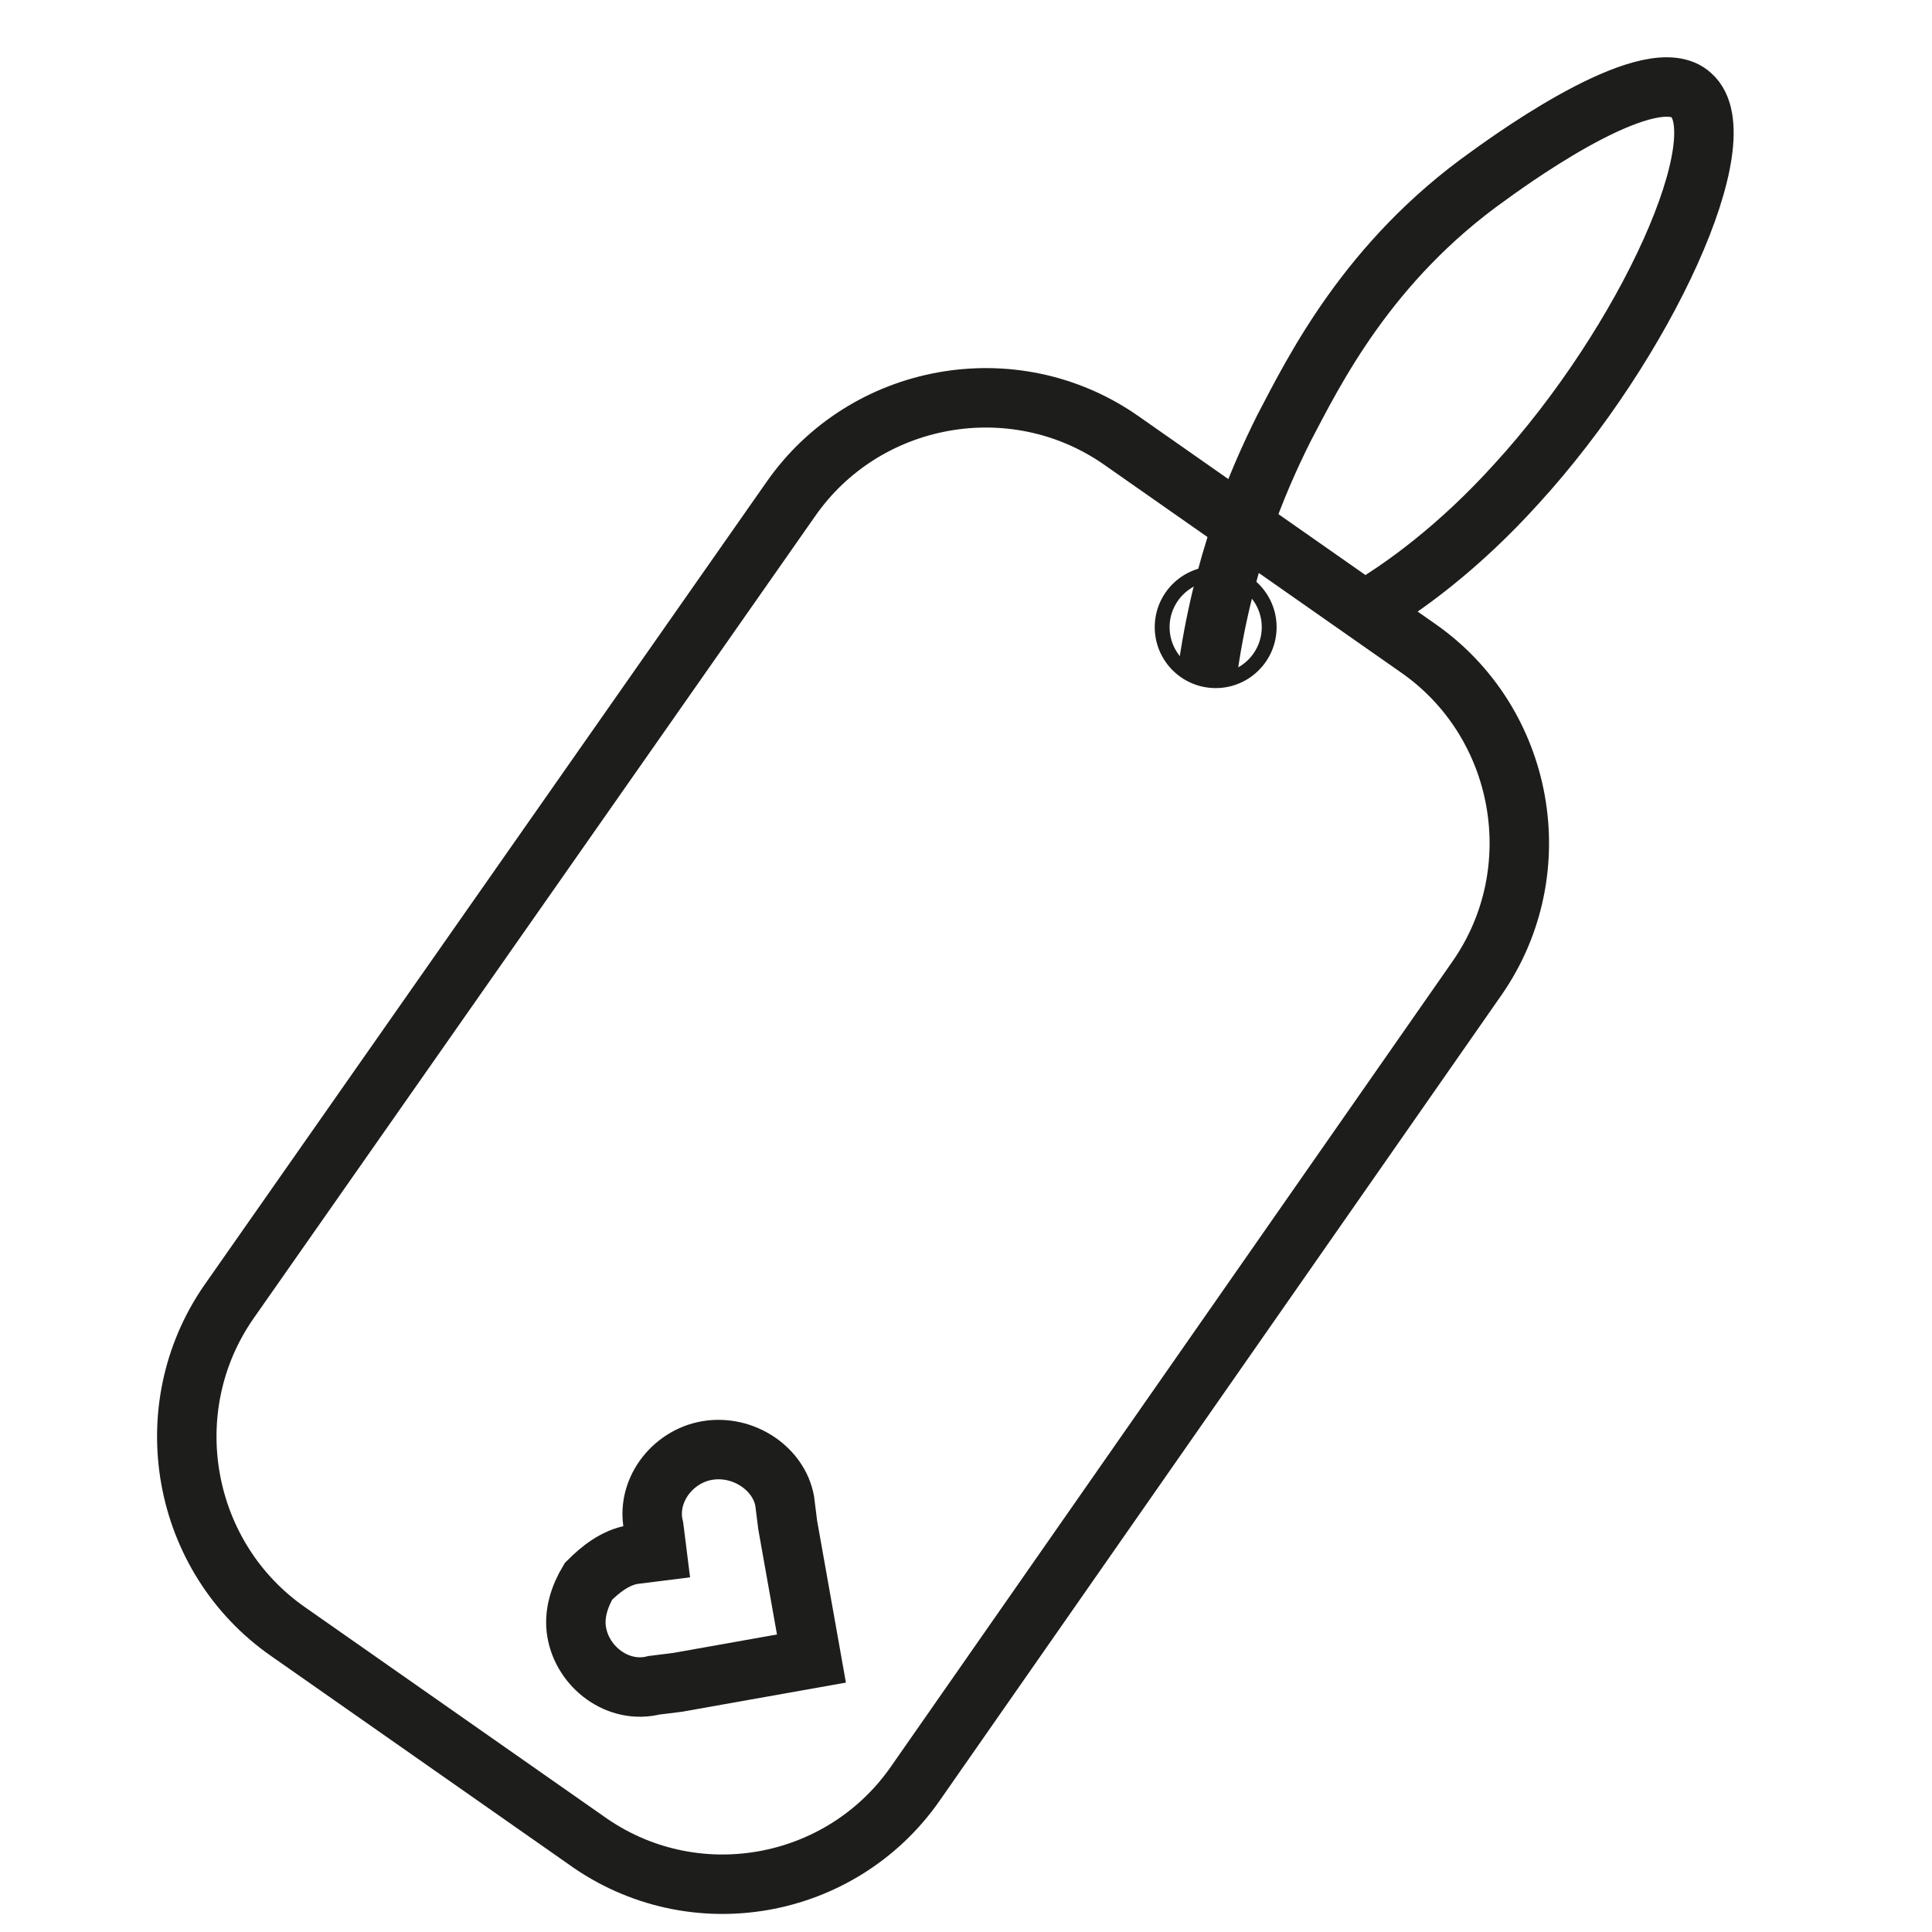
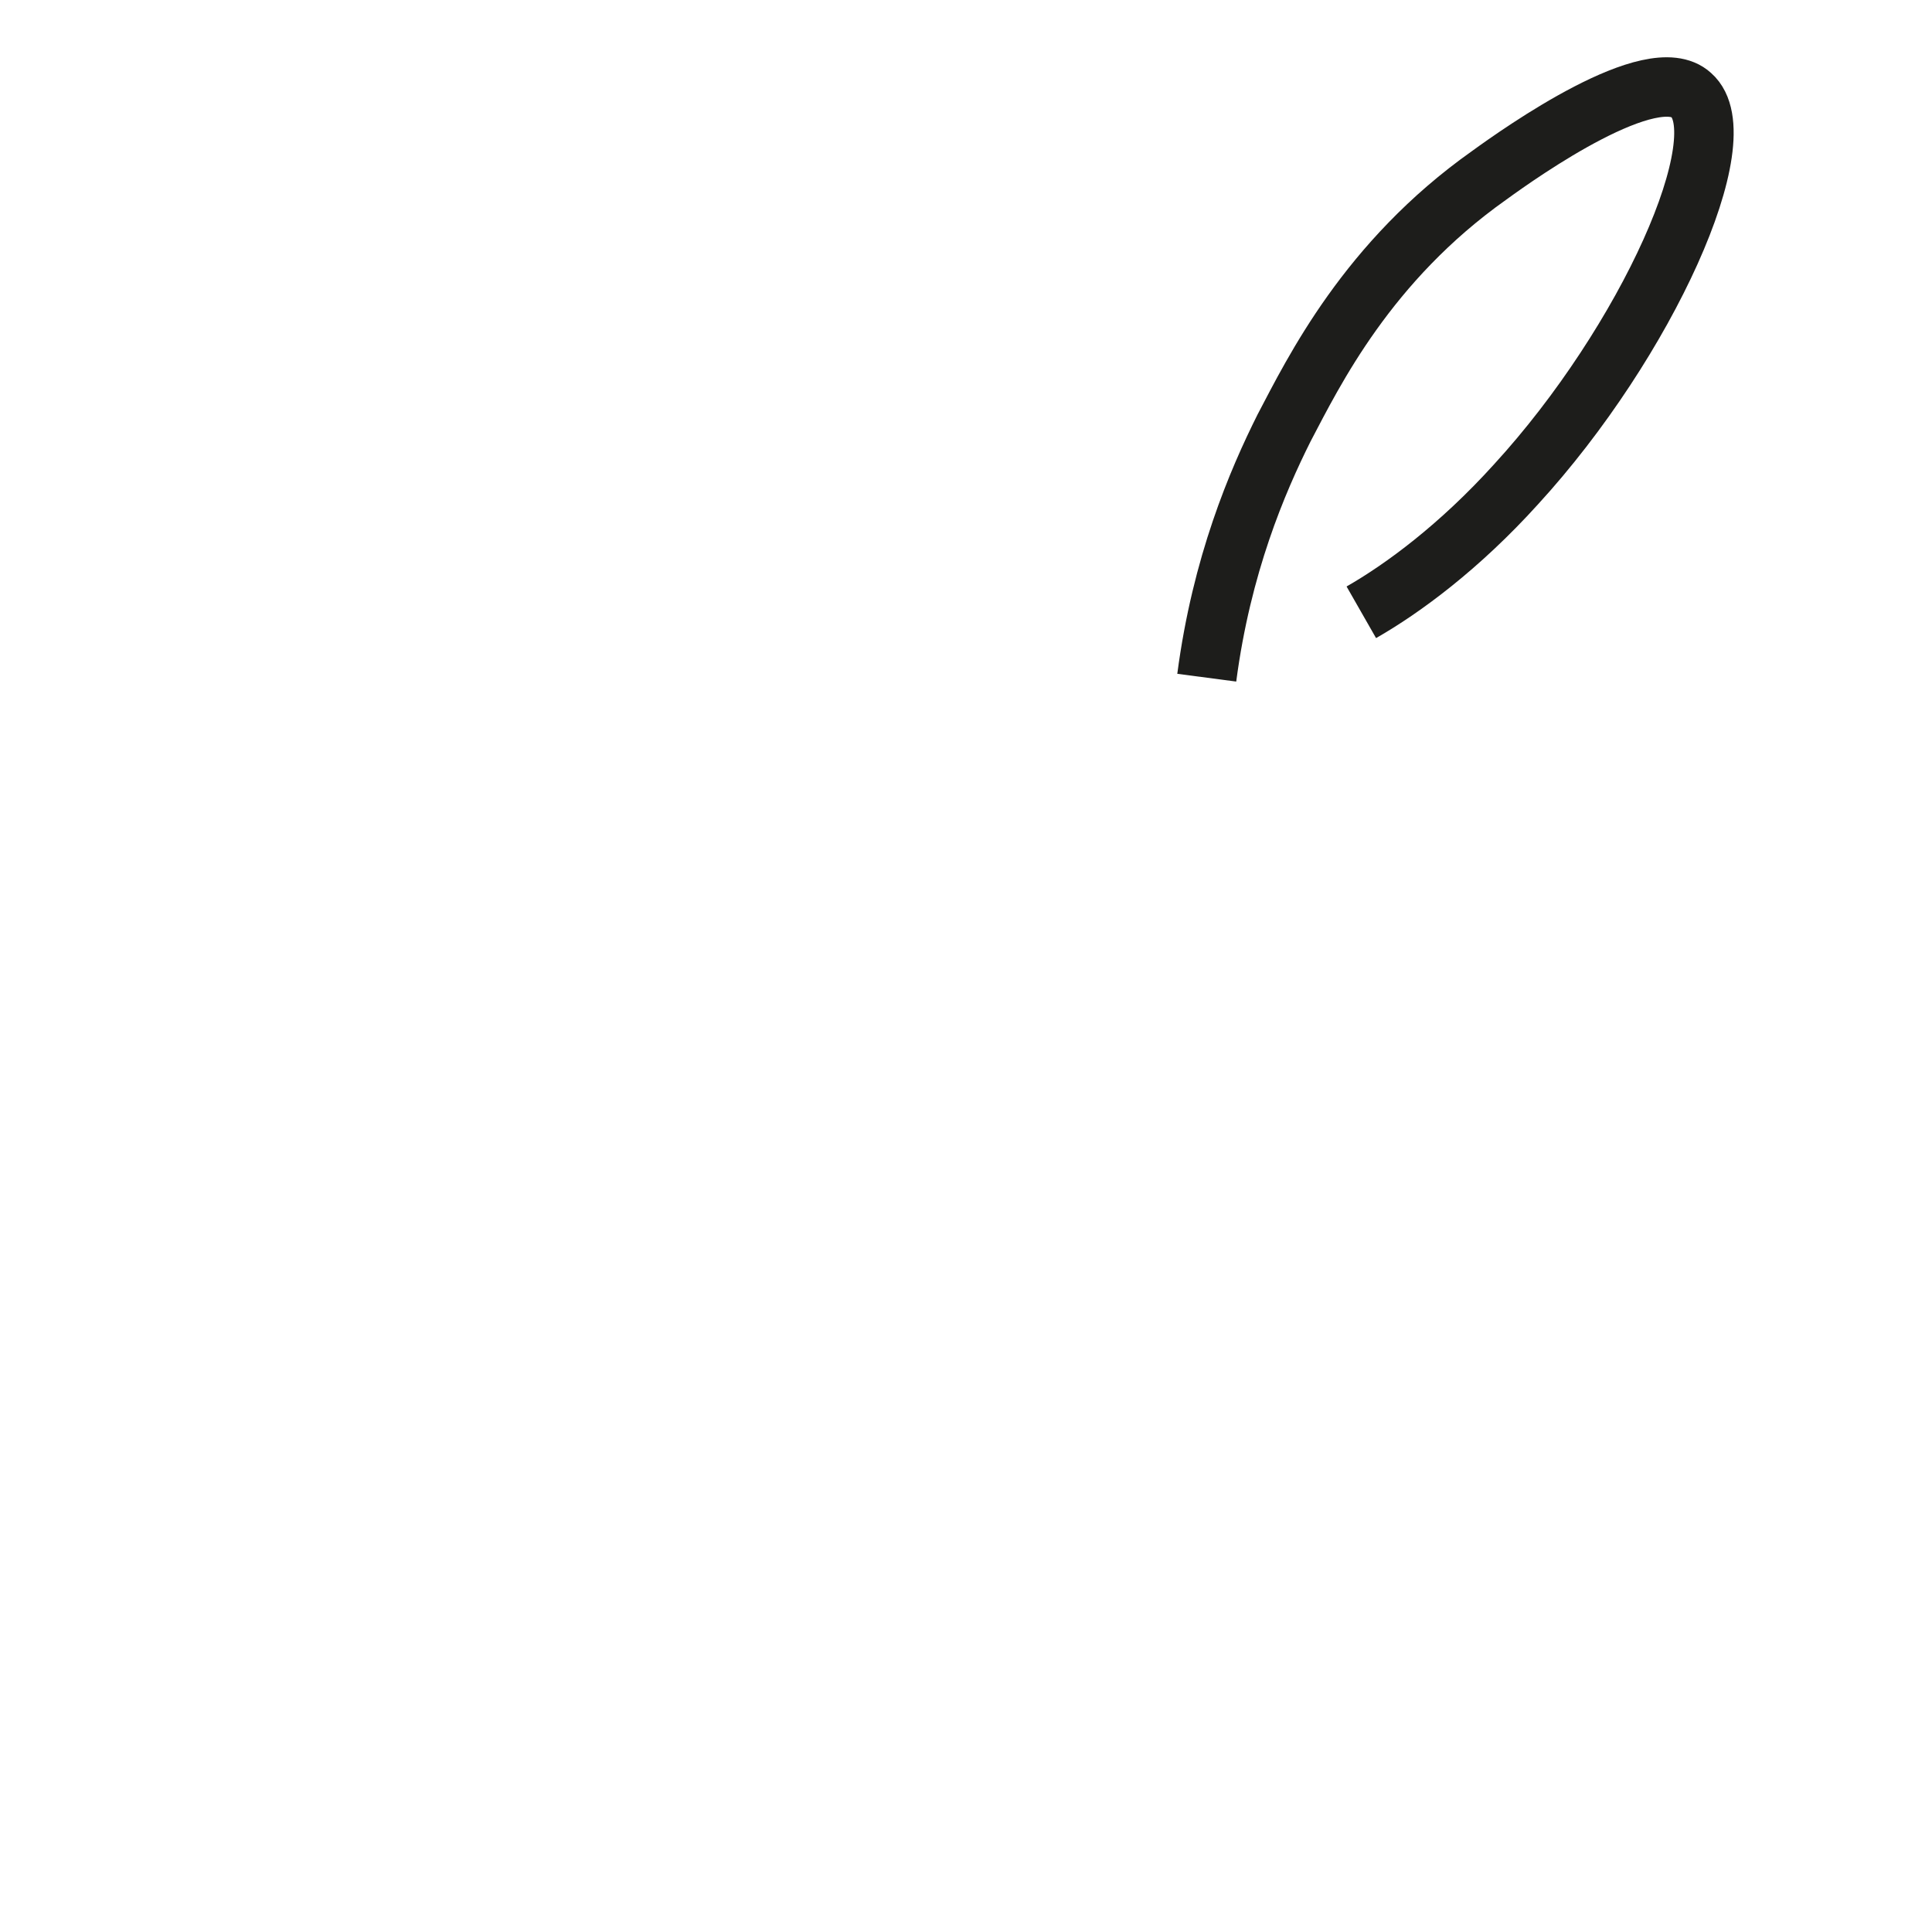
<svg xmlns="http://www.w3.org/2000/svg" version="1.1" id="Слой_1" x="0px" y="0px" viewBox="0 0 65 65" style="enable-background:new 0 0 65 65;" xml:space="preserve">
  <style type="text/css">
	.st0{fill:none;stroke:#1D1D1B;stroke-width:2;stroke-miterlimit:10;}
	.st1{fill:none;stroke:#1D1D1B;stroke-width:0.5;stroke-miterlimit:10;}
</style>
-   <path class="st0" d="M23.8,48.8L23.8,48.8c-1.2,0.2-2.1,1.4-1.8,2.6l0.1,0.8l-0.8,0.1c-0.6,0.1-1.1,0.5-1.5,0.9  c-0.3,0.5-0.5,1.1-0.4,1.7c0.2,1.2,1.4,2.1,2.6,1.8l0.8-0.1l4.5-0.8l-0.8-4.5l-0.1-0.8C26.2,49.4,25,48.6,23.8,48.8z" />
-   <path class="st0" d="M19.7,61.9l-10-7c-3.6-2.5-4.5-7.5-2-11.1l18.9-27c2.5-3.6,7.5-4.5,11.1-2l10,7c3.6,2.5,4.5,7.5,2,11.1L30.8,60  C28.3,63.6,23.3,64.5,19.7,61.9z" />
-   <circle class="st1" cx="40.9" cy="21.1" r="1.8" />
  <path class="st0" d="M40.6,22.8c0.5-3.8,1.7-6.6,2.6-8.4c1-1.9,2.8-5.6,6.9-8.5c1.1-0.8,5.5-3.9,6.8-2.7c1.6,1.4-1.5,8.3-5.9,13.1  c-1.9,2.1-3.8,3.5-5.2,4.3" />
</svg>